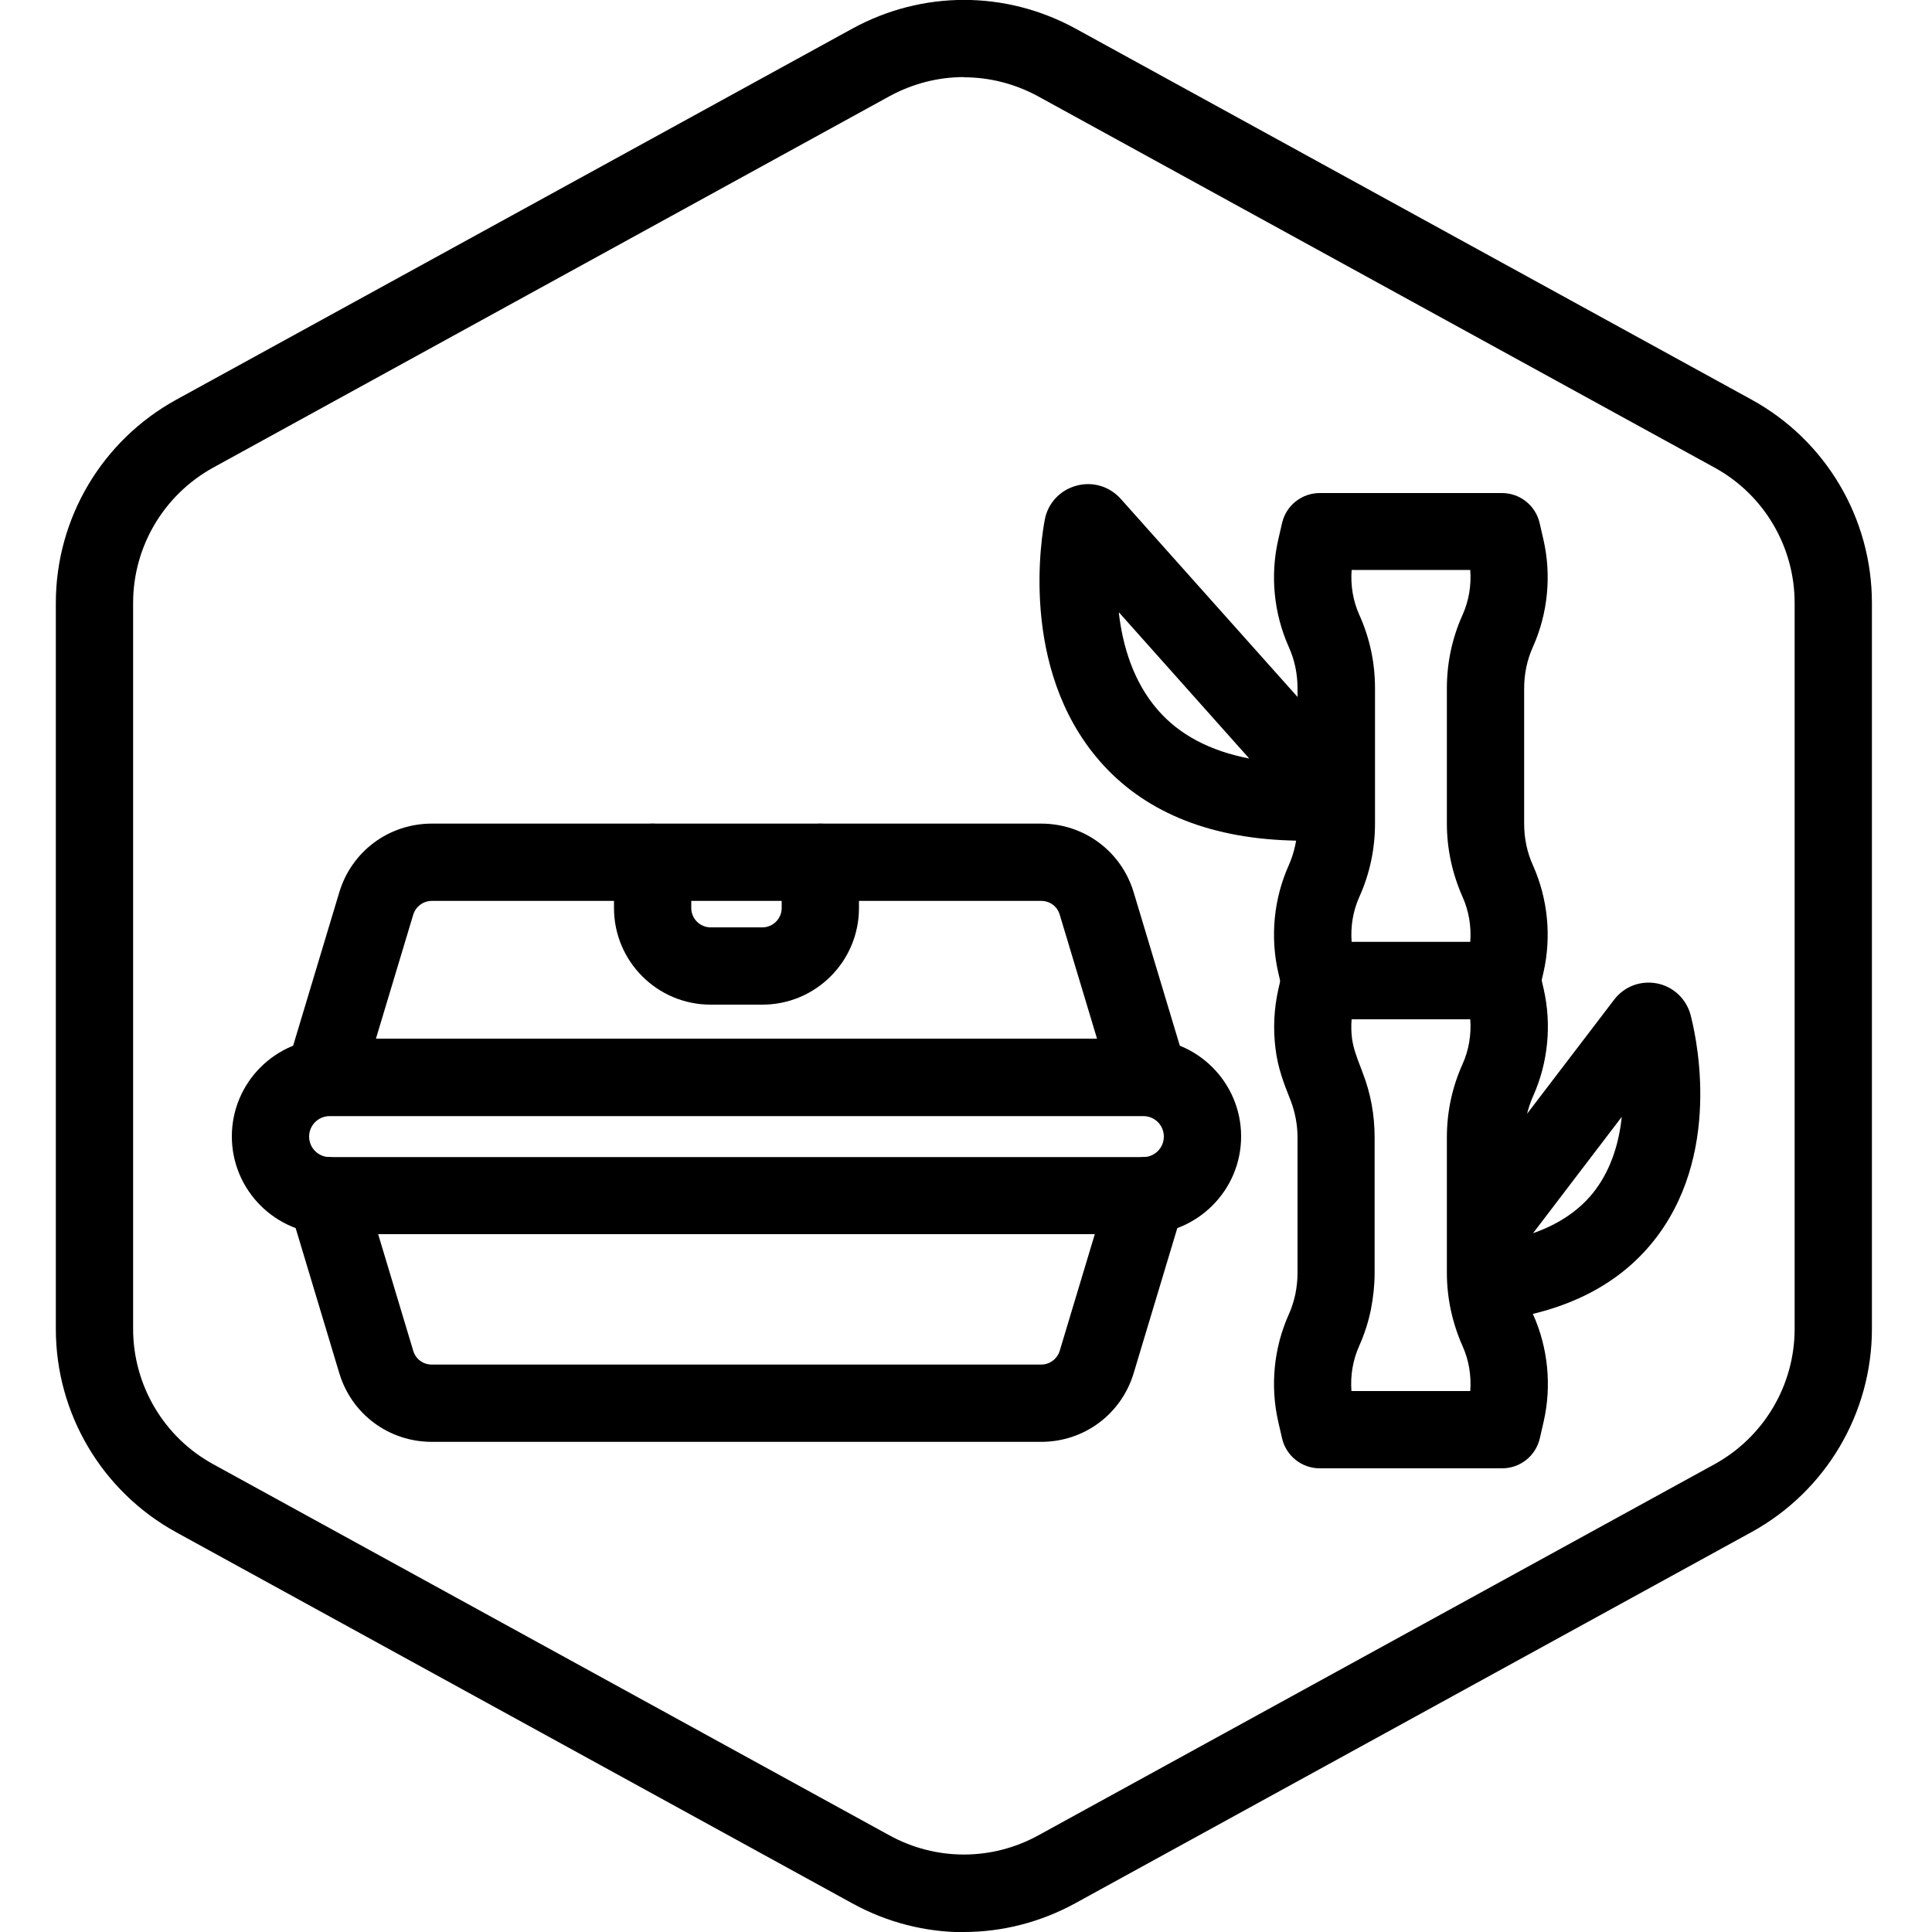
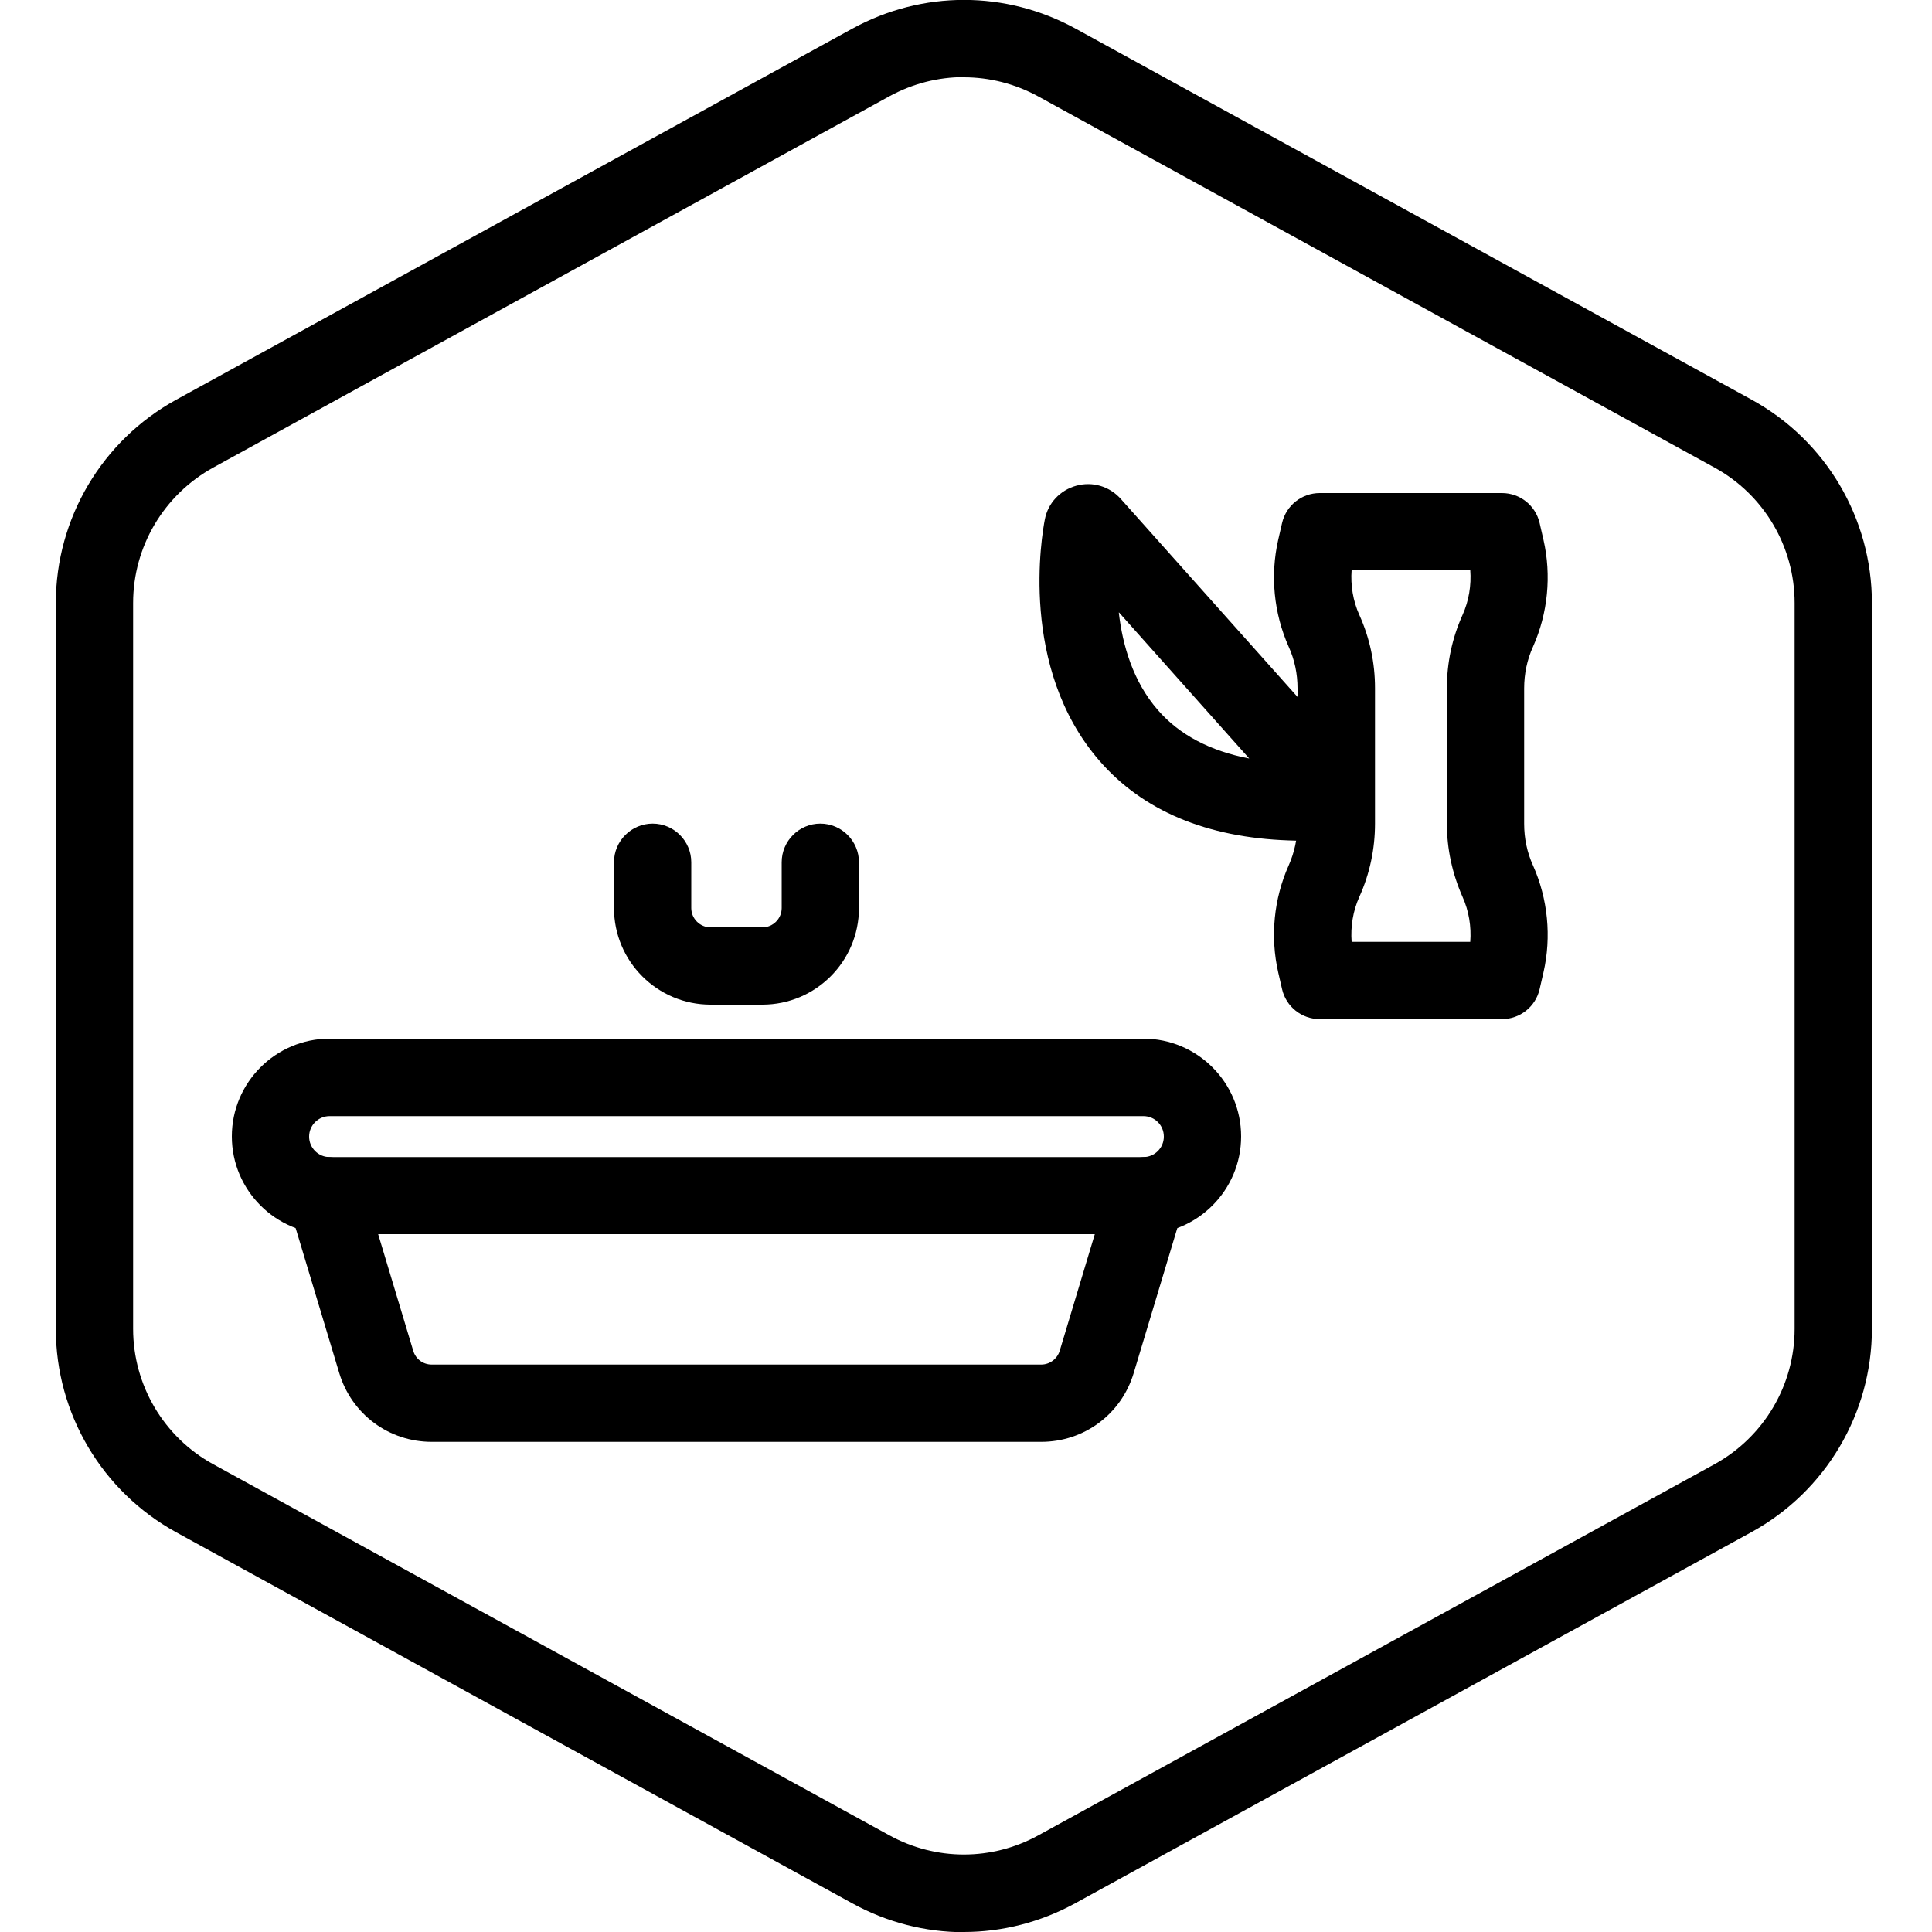
<svg xmlns="http://www.w3.org/2000/svg" id="Layer_1" data-name="Layer 1" viewBox="0 0 100 100">
  <defs>
    <style>
      .cls-1 {
        stroke-width: 0px;
      }
    </style>
  </defs>
  <g id="Hexagon">
    <path class="cls-1" d="M49.89,100.01c-1.98,0-3.97-.5-5.77-1.49l-35-19.21c-3.84-2.11-6.23-6.14-6.23-10.52V31.21c0-4.38,2.39-8.41,6.23-10.52L44.12,1.48c3.62-1.98,7.93-1.98,11.55,0l35,19.21c3.84,2.11,6.22,6.14,6.22,10.52v37.57c0,4.38-2.39,8.41-6.23,10.52l-35,19.21c-1.81.99-3.79,1.49-5.77,1.49ZM49.89,3.99c-1.32,0-2.64.33-3.85.99L11.04,24.2c-2.56,1.41-4.15,4.09-4.15,7.01v37.57c0,2.92,1.59,5.61,4.15,7.01l35,19.21c2.41,1.32,5.29,1.32,7.7,0l35-19.21c2.56-1.41,4.15-4.09,4.15-7.01V31.21c0-2.92-1.59-5.61-4.15-7.01L53.74,4.99c-1.21-.66-2.53-.99-3.85-.99Z" />
  </g>
  <g>
    <path class="cls-1" d="M68.28,43.55s-.05,0-.07,0l-1.51-.05c-4.25-.15-7.55-1.54-9.79-4.12-4.19-4.82-2.98-11.72-2.83-12.49.16-.85.79-1.52,1.63-1.75.84-.23,1.71.03,2.29.67l12.12,13.58c.63.71.67,1.74.15,2.48-.15.97-.98,1.7-1.98,1.7ZM57.91,31.71c.19,1.67.73,3.56,2.02,5.04,1.11,1.28,2.7,2.12,4.73,2.51l-6.74-7.56ZM58,27.64h0s0,0,0,0Z" />
-     <path class="cls-1" d="M77.02,68.38c-1,0-1.87-.75-1.98-1.78-.12-1.05.6-2.01,1.63-2.19-.06-.04-.12-.08-.18-.12-.88-.67-1.05-1.92-.38-2.8l7.44-9.75c.52-.68,1.36-1,2.21-.84.83.16,1.49.77,1.73,1.58.19.71,1.75,6.85-1.69,11.48-1.85,2.49-4.73,3.98-8.55,4.41-.08,0-.15.01-.23.01ZM83.94,57.81l-4.59,6.02c1.4-.49,2.49-1.25,3.24-2.26.84-1.14,1.22-2.49,1.35-3.75ZM86.73,54.15h0s0,0,0,0Z" />
-     <path class="cls-1" d="M77.74,76h-9.43c-.93,0-1.74-.64-1.95-1.55l-.2-.87c-.42-1.84-.23-3.81.54-5.53.16-.35.27-.71.35-1.08.07-.36.11-.72.11-1.08v-7.01c0-.65-.12-1.29-.35-1.9l-.09-.23c-.26-.66-.58-1.47-.7-2.47-.13-1.03-.08-2.07.15-3.09l.2-.87c.21-.91,1.02-1.55,1.95-1.55h9.43c.93,0,1.74.64,1.95,1.55l.2.87c.42,1.84.23,3.81-.54,5.53-.31.69-.46,1.41-.46,2.16v7.01c0,.75.15,1.48.46,2.16.77,1.73.96,3.69.54,5.53l-.2.87c-.21.91-1.02,1.55-1.95,1.55ZM69.96,72h6.14c.06-.79-.07-1.6-.4-2.33-.53-1.2-.81-2.48-.81-3.79v-7.01c0-1.31.27-2.59.81-3.79.33-.73.46-1.54.4-2.33h-6.14c-.03.33-.02.67.02,1,.07.51.25.99.46,1.53l.09.24c.42,1.08.62,2.2.62,3.35v7.01c0,.64-.07,1.27-.19,1.89-.13.65-.34,1.29-.61,1.9-.33.73-.46,1.54-.4,2.33Z" />
    <path class="cls-1" d="M77.74,52.75h-9.43c-.93,0-1.74-.64-1.95-1.55l-.2-.87c-.42-1.84-.23-3.81.54-5.53.3-.68.46-1.41.46-2.16v-7.01c0-.75-.15-1.48-.46-2.16-.77-1.73-.96-3.69-.54-5.53l.2-.87c.21-.91,1.02-1.55,1.95-1.55h9.43c.93,0,1.74.64,1.95,1.55l.2.87c.42,1.84.23,3.8-.54,5.53-.31.68-.46,1.41-.46,2.16v7.01c0,.75.15,1.48.46,2.16.77,1.73.96,3.69.54,5.53l-.2.87c-.21.91-1.02,1.55-1.95,1.55ZM69.96,48.75h6.14c.06-.79-.07-1.6-.4-2.33-.53-1.2-.81-2.48-.81-3.79v-7.01c0-1.31.27-2.59.81-3.79.33-.73.46-1.54.4-2.33h-6.14c-.06.79.07,1.6.4,2.33.54,1.2.81,2.47.81,3.79v7.01c0,1.31-.27,2.59-.81,3.79-.33.73-.46,1.54-.4,2.33Z" />
    <path class="cls-1" d="M53.89,74.63h-31.54c-2.22,0-4.15-1.43-4.79-3.56l-2.59-8.61c-.32-1.06.28-2.17,1.34-2.49,1.06-.32,2.17.28,2.49,1.34l2.59,8.61c.13.43.51.71.96.71h31.54c.44,0,.83-.29.96-.71l2.59-8.61c.32-1.06,1.44-1.66,2.49-1.34,1.06.32,1.66,1.43,1.34,2.49l-2.59,8.61c-.64,2.13-2.57,3.56-4.79,3.56Z" />
-     <path class="cls-1" d="M59.35,57.37c-.86,0-1.65-.56-1.91-1.42l-2.59-8.61c-.13-.43-.51-.71-.96-.71h-31.54c-.44,0-.83.29-.96.71l-2.59,8.61c-.32,1.06-1.43,1.66-2.49,1.34-1.06-.32-1.66-1.43-1.34-2.49l2.59-8.61c.64-2.13,2.57-3.56,4.79-3.56h31.54c2.22,0,4.15,1.43,4.79,3.56l2.59,8.61c.32,1.06-.28,2.17-1.34,2.49-.19.06-.39.09-.58.09Z" />
    <path class="cls-1" d="M59.18,63.88H17.06c-2.79,0-5.06-2.27-5.06-5.06s2.27-5.06,5.06-5.06h42.12c2.79,0,5.06,2.27,5.06,5.06s-2.27,5.06-5.06,5.06ZM17.06,57.77c-.58,0-1.06.47-1.06,1.06s.48,1.06,1.06,1.06h42.12c.58,0,1.06-.47,1.06-1.06s-.47-1.06-1.06-1.06H17.06Z" />
    <path class="cls-1" d="M39.46,52h-2.68c-2.76,0-5-2.24-5-5v-2.37c0-1.1.9-2,2-2s2,.9,2,2v2.37c0,.55.45,1,1,1h2.68c.55,0,1-.45,1-1v-2.37c0-1.1.9-2,2-2s2,.9,2,2v2.37c0,2.76-2.24,5-5,5Z" />
  </g>
</svg>